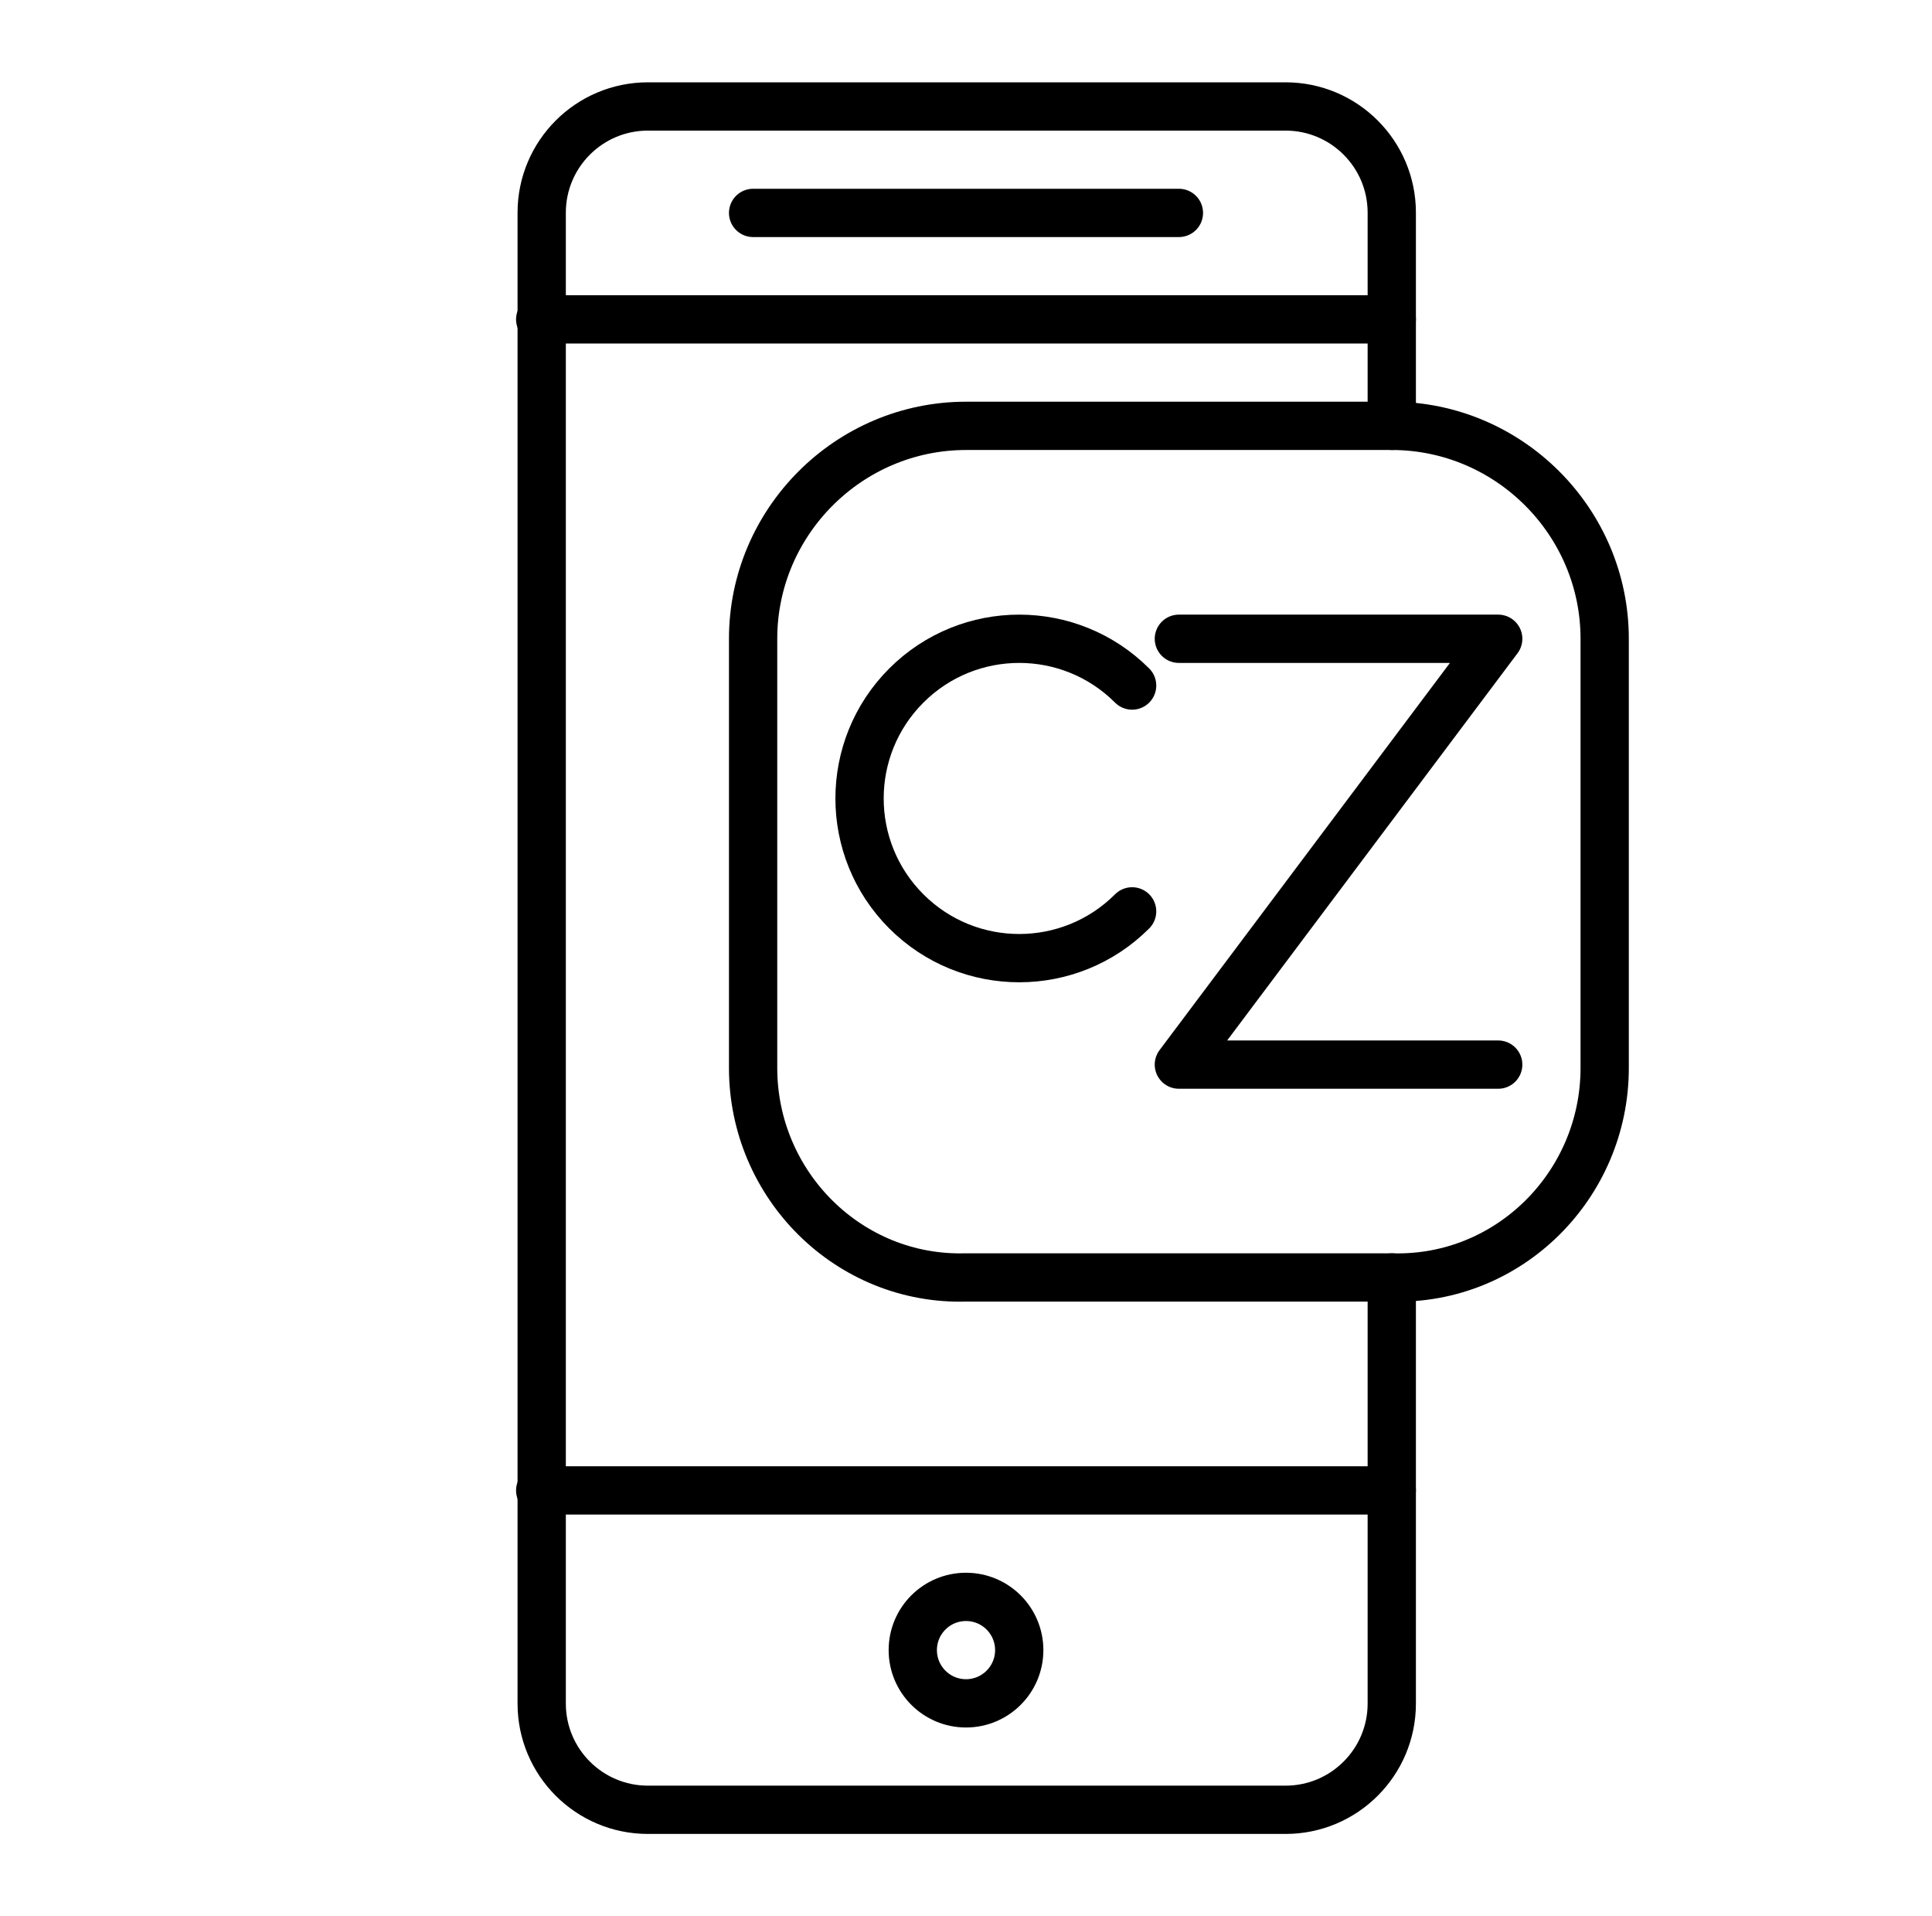
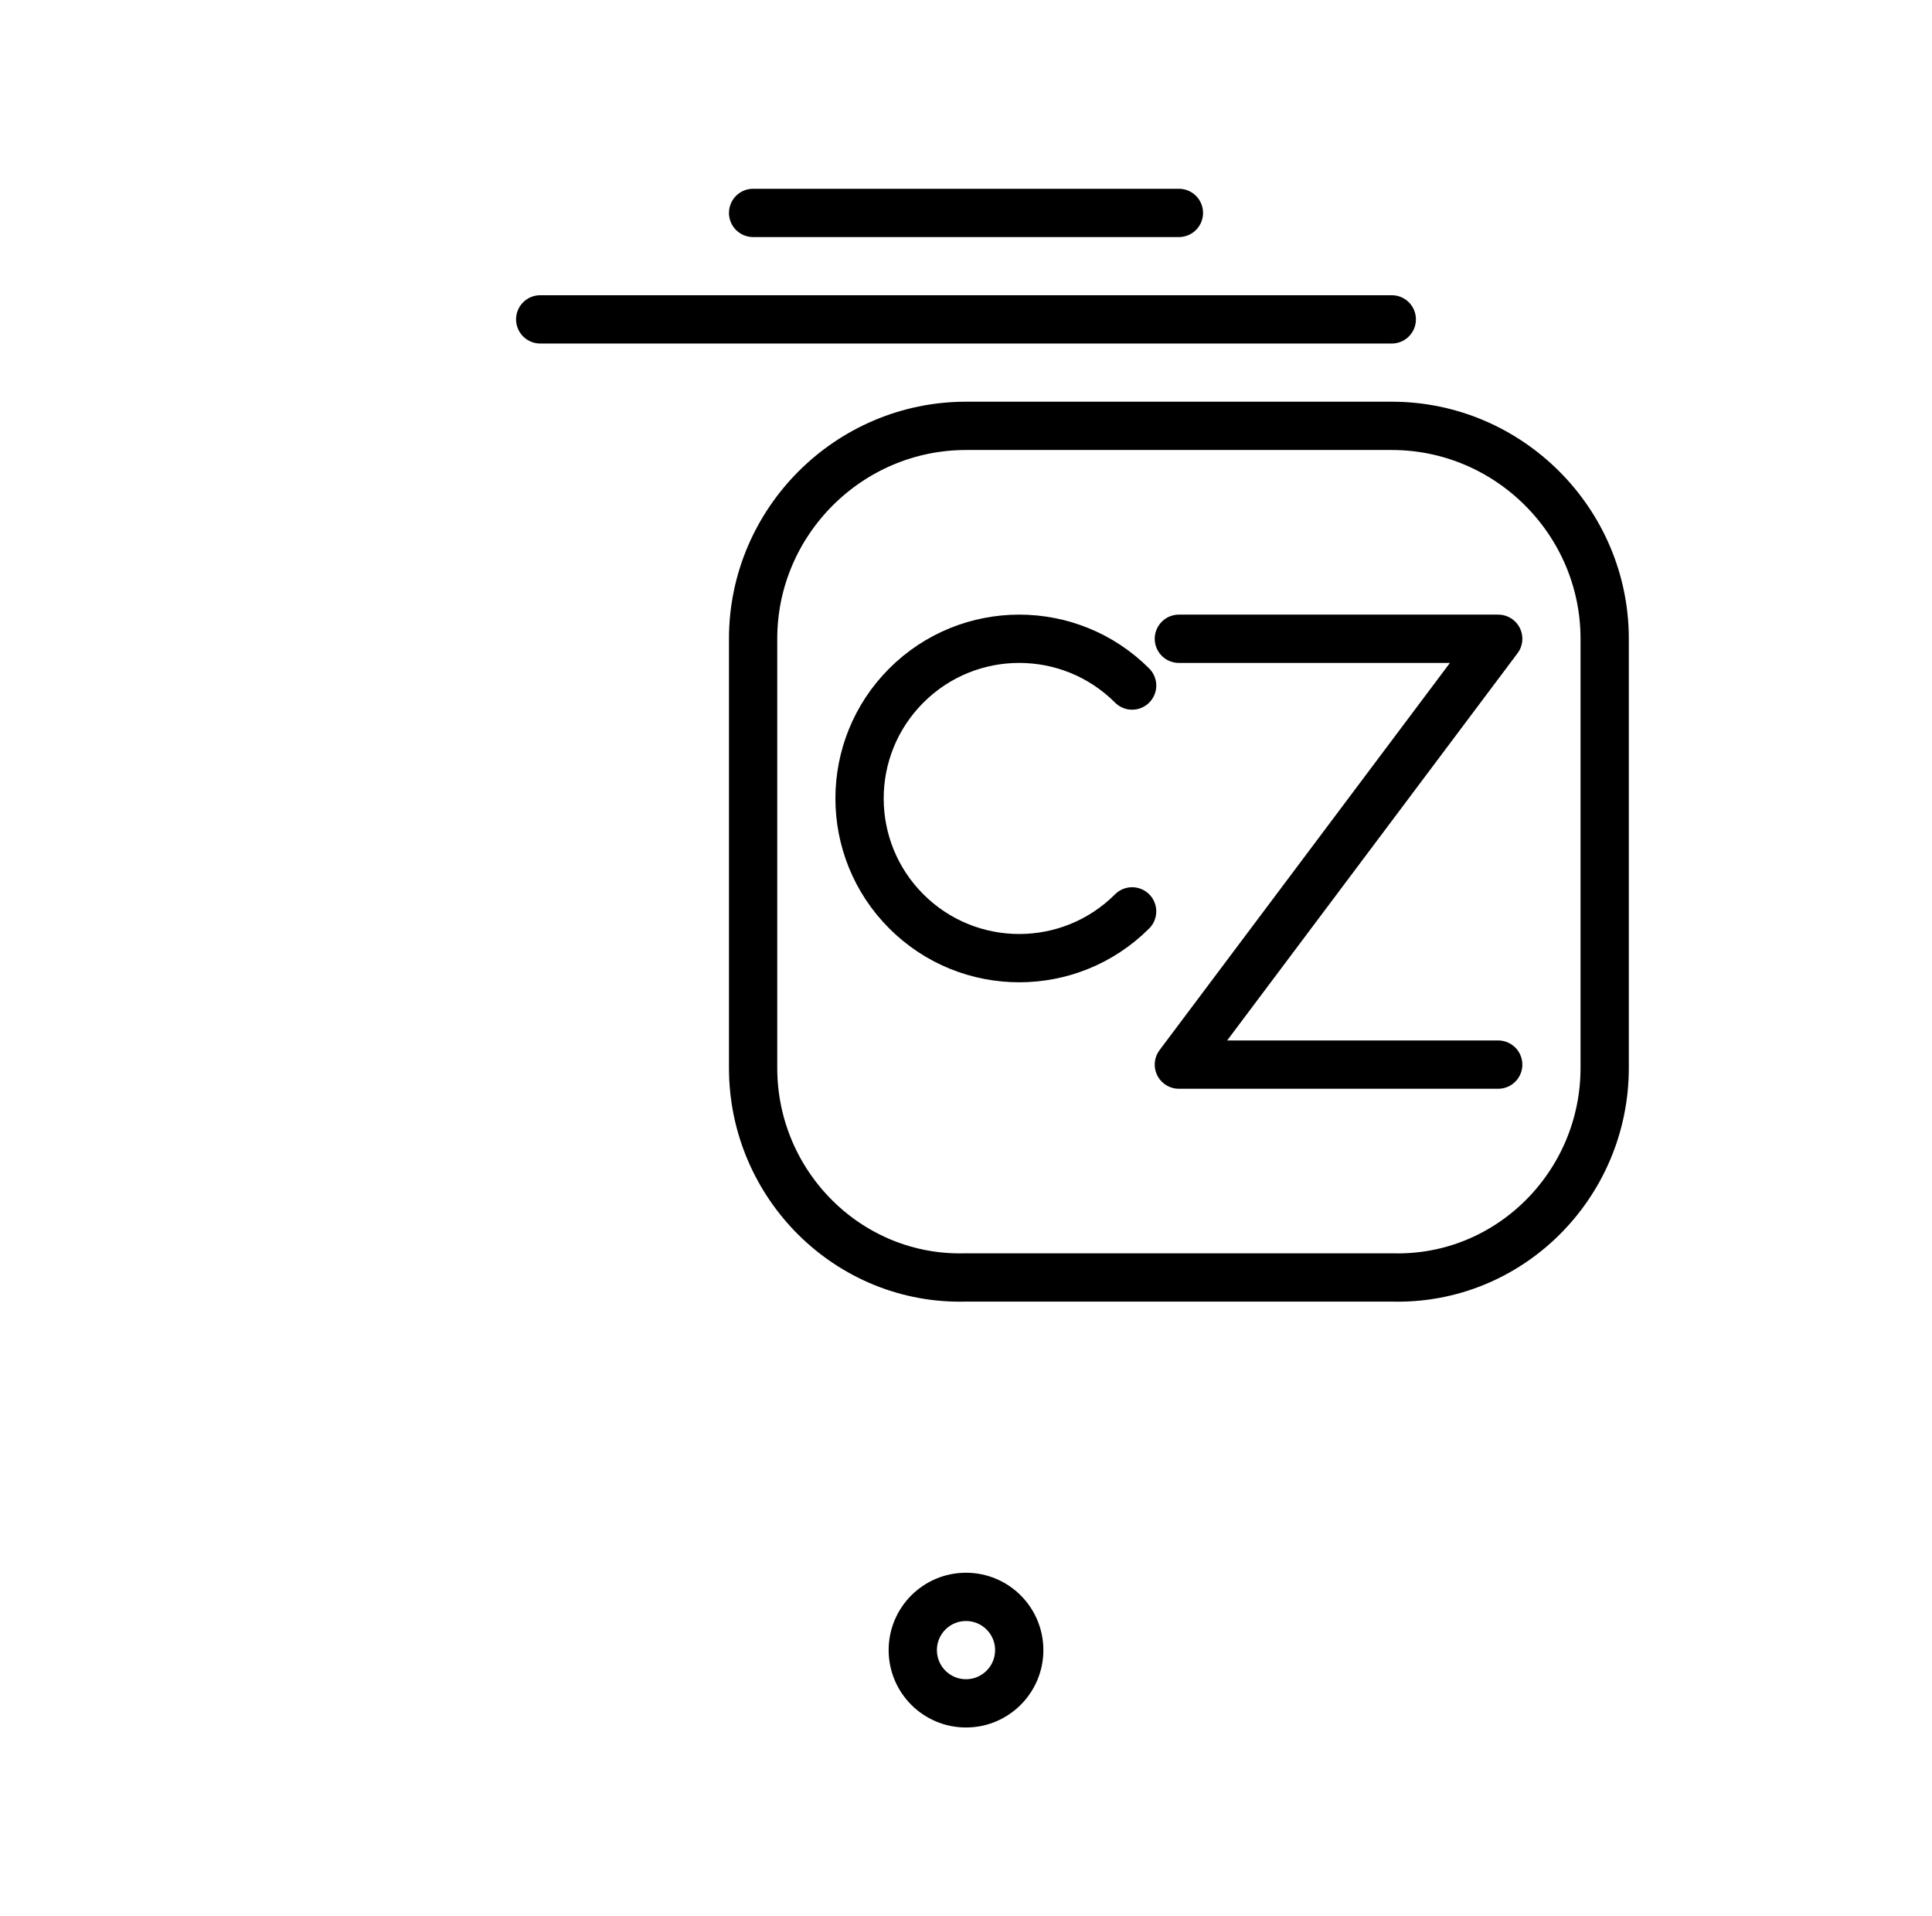
<svg xmlns="http://www.w3.org/2000/svg" width="121" height="120" viewBox="0 0 121 120" fill="none">
  <g clip-path="url(#clip0_1636_1486)">
-     <path d="M87.166 80V106.68C87.166 110.354 84.187 113.333 80.513 113.333H40.58C36.905 113.333 33.926 110.354 33.926 106.68V13.321C33.926 9.646 36.905 6.667 40.58 6.667H80.513C84.187 6.667 87.166 9.646 87.166 13.321V26.667" stroke="black" stroke-width="3.024" stroke-linecap="round" stroke-linejoin="round" />
    <path d="M60.5 106.667C62.341 106.667 63.834 105.174 63.834 103.333C63.834 101.492 62.341 100 60.5 100C58.659 100 57.167 101.492 57.167 103.333C57.167 105.174 58.659 106.667 60.5 106.667Z" stroke="black" stroke-width="3.024" stroke-linecap="round" stroke-linejoin="round" />
    <path d="M47.167 13.333H73.834" stroke="black" stroke-width="3.024" stroke-linecap="round" stroke-linejoin="round" />
    <path d="M33.833 20H87.166" stroke="black" stroke-width="3.024" stroke-linecap="round" stroke-linejoin="round" />
-     <path d="M33.833 93.334H87.166" stroke="black" stroke-width="3.024" stroke-linecap="round" stroke-linejoin="round" />
    <path d="M87.167 79.996H60.5C53.167 80.21 47.167 74.21 47.167 66.878V40C47.167 32.668 53.167 26.668 60.5 26.668H87.167C94.5 26.668 100.5 32.667 100.5 40V66.878C100.5 74.21 94.5 80.21 87.167 79.996Z" stroke="black" stroke-width="3.024" stroke-linecap="round" stroke-linejoin="round" />
    <path d="M70.904 57.072C66.999 60.977 60.667 60.977 56.762 57.072C52.857 53.167 52.857 46.835 56.762 42.93C60.667 39.025 66.999 39.025 70.904 42.93" stroke="black" stroke-width="3.024" stroke-linecap="round" stroke-linejoin="round" />
    <path d="M73.832 40.001H93.832L73.832 66.668H93.832" stroke="black" stroke-width="3.024" stroke-linecap="round" stroke-linejoin="round" />
  </g>
  <defs>
    <clipPath id="clip0_1636_1486">
      <rect width="120" height="120" fill="white" transform="translate(0.5)" />
    </clipPath>
  </defs>
</svg>